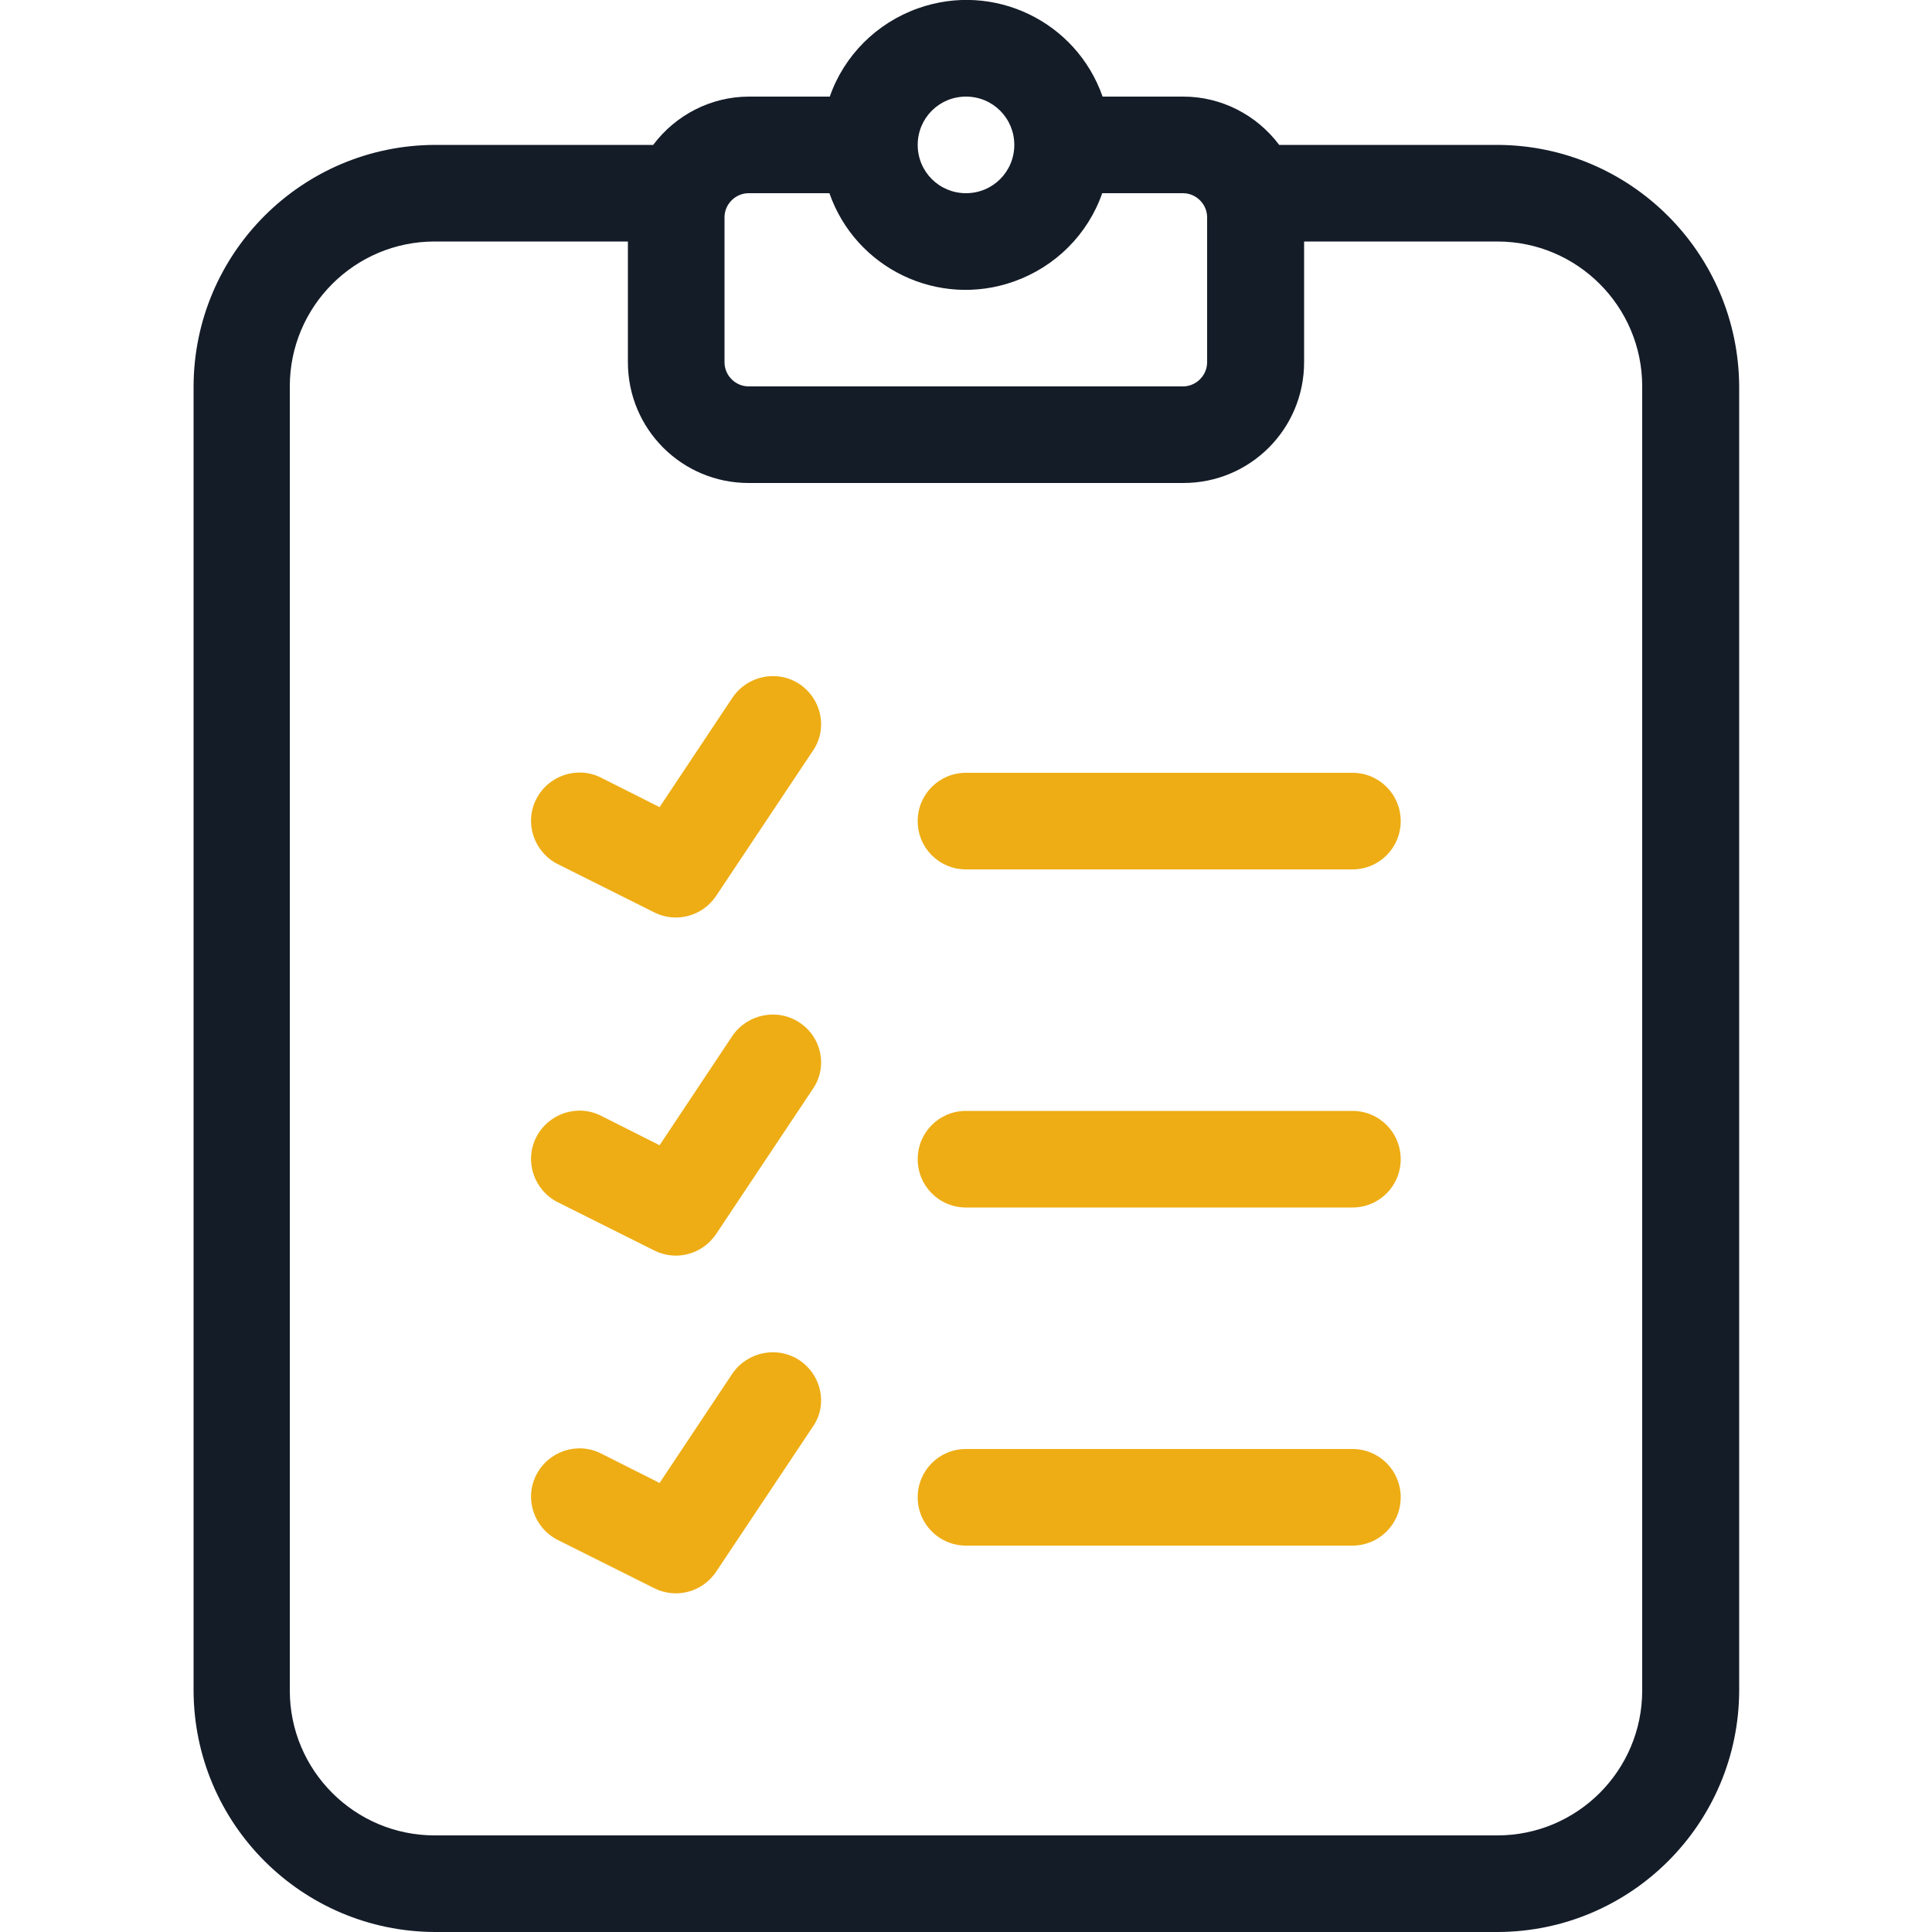
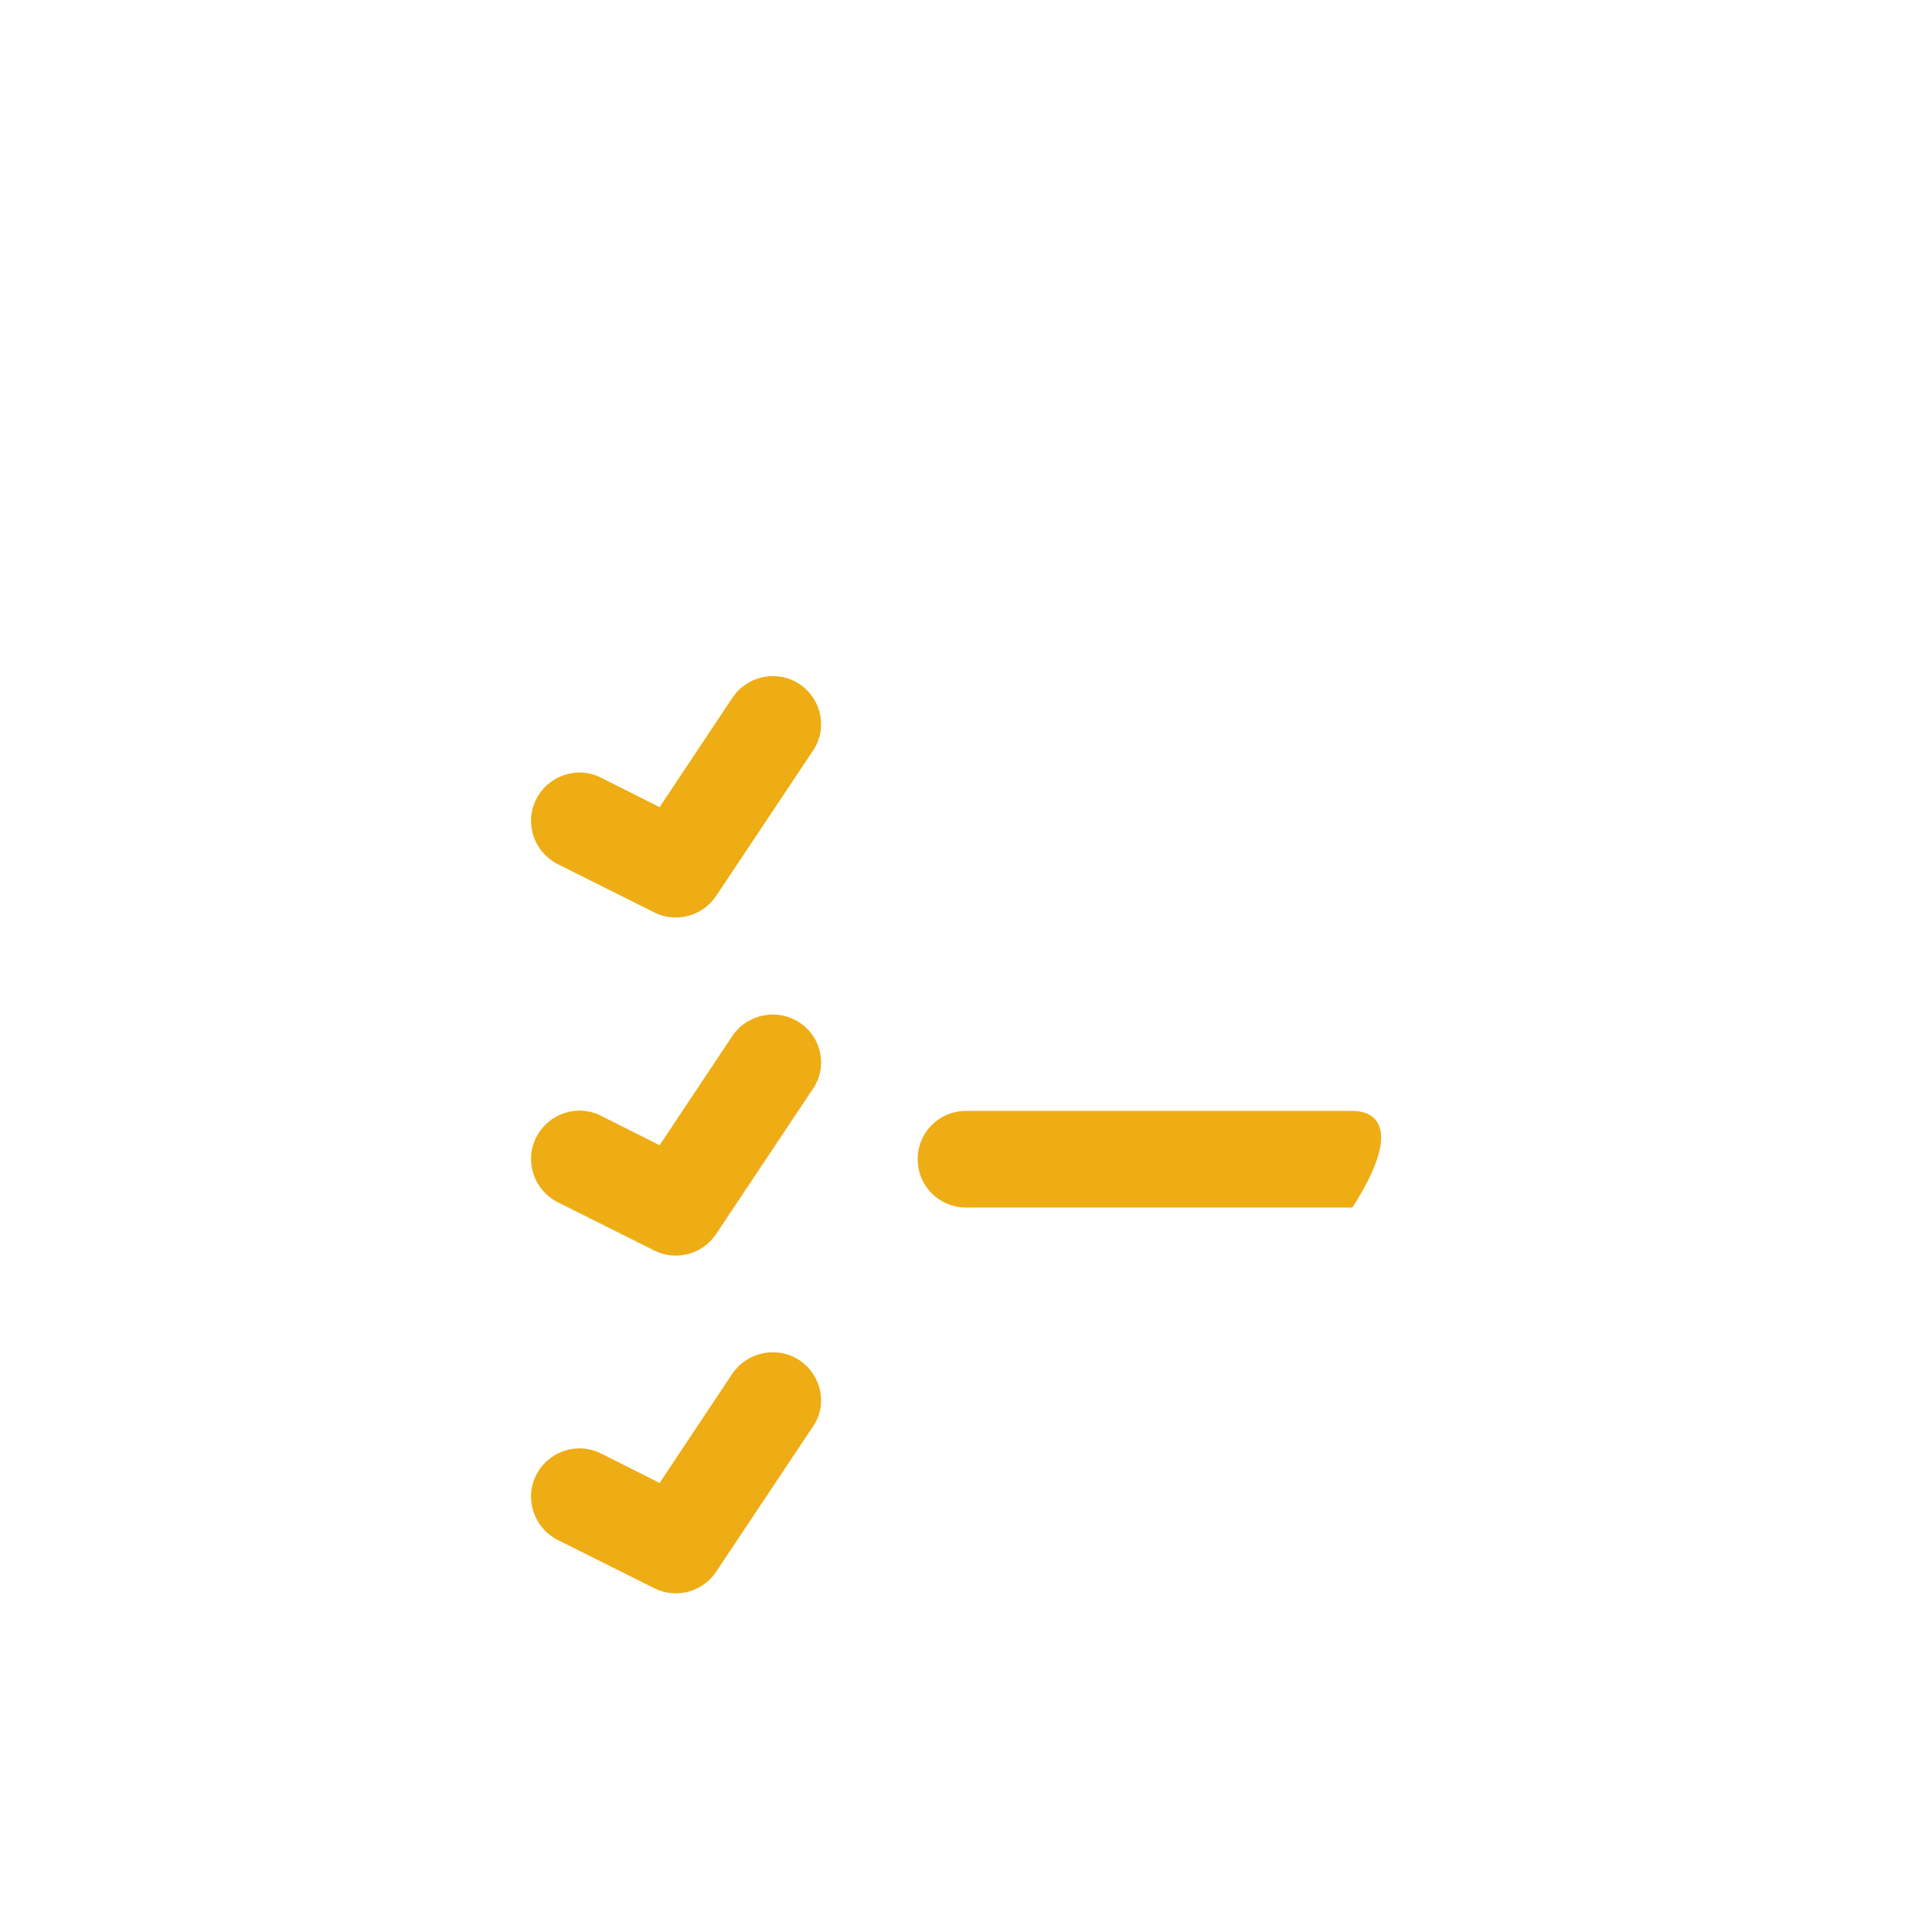
<svg xmlns="http://www.w3.org/2000/svg" version="1.1" id="Layer_1" x="0px" y="0px" viewBox="0 0 512 512" style="enable-background:new 0 0 512 512;" xml:space="preserve">
  <style type="text/css">
	.st0{fill:#EEAD14;}
	.st1{fill:#141C28;}
</style>
  <title>checklist-outline</title>
-   <path class="st0" d="M358.4,204.8H256c-7.1,0-12.8,5.7-12.8,12.8s5.7,12.8,12.8,12.8l0,0h102.4c7.1,0,12.8-5.7,12.8-12.8  S365.5,204.8,358.4,204.8z" />
  <path class="st0" d="M211.9,181.3c-5.9-3.9-13.8-2.3-17.8,3.6l-19.3,29l-15.5-7.8c-6.3-3.2-14-0.6-17.2,5.7  c-3.2,6.3-0.6,14,5.7,17.2l25.6,12.8c5.8,2.9,12.8,1,16.4-4.4l25.6-38.4C219.4,193.2,217.8,185.3,211.9,181.3  C211.9,181.4,211.9,181.4,211.9,181.3z" />
-   <path class="st0" d="M358.4,294.4H256c-7.1,0-12.8,5.7-12.8,12.8c0,7.1,5.7,12.8,12.8,12.8l0,0h102.4c7.1,0,12.8-5.7,12.8-12.8  C371.2,300.1,365.5,294.4,358.4,294.4z" />
+   <path class="st0" d="M358.4,294.4H256c-7.1,0-12.8,5.7-12.8,12.8c0,7.1,5.7,12.8,12.8,12.8l0,0h102.4C371.2,300.1,365.5,294.4,358.4,294.4z" />
  <path class="st0" d="M211.9,271c-5.9-3.9-13.8-2.3-17.8,3.5l-19.3,29l-15.5-7.8c-6.3-3.2-14-0.6-17.2,5.7c-3.2,6.3-0.6,14,5.7,17.2  l25.6,12.8c5.8,2.9,12.8,1,16.4-4.4l25.6-38.4C219.4,282.8,217.8,274.9,211.9,271C211.9,271,211.9,271,211.9,271z" />
-   <path class="st0" d="M358.4,384H256c-7.1,0-12.8,5.7-12.8,12.8c0,7.1,5.7,12.8,12.8,12.8l0,0h102.4c7.1,0,12.8-5.7,12.8-12.8  C371.2,389.7,365.5,384,358.4,384z" />
  <path class="st0" d="M211.9,360.5c-5.9-3.9-13.8-2.3-17.8,3.5l-19.3,29l-15.5-7.8c-6.3-3.2-14-0.6-17.2,5.7  c-3.2,6.3-0.6,14,5.7,17.2l0,0l25.6,12.8c5.8,2.9,12.8,1,16.4-4.4l25.6-38.4C219.4,372.4,217.8,364.5,211.9,360.5  C211.9,360.6,211.9,360.6,211.9,360.5z" />
-   <path class="st1" d="M396.8,38.4H339c-6-8-15.4-12.8-25.4-12.8h-21.4c-7-20-28.9-30.5-48.9-23.4c-11,3.9-19.6,12.5-23.4,23.4h-21.4  c-10,0-19.4,4.8-25.4,12.8h-57.8c-35.3,0.1-63.9,28.7-64,64V448c0.1,35.3,28.7,63.9,64,64h281.6c35.3-0.1,63.9-28.7,64-64V102.4  C460.7,67.1,432.1,38.5,396.8,38.4z M256,25.6c7.1,0,12.8,5.7,12.8,12.8s-5.7,12.8-12.8,12.8s-12.8-5.7-12.8-12.8  C243.2,31.3,248.9,25.6,256,25.6z M192,57.6c0-3.5,2.9-6.4,6.4-6.4h21.4c7,20,28.9,30.5,48.9,23.4c11-3.9,19.6-12.5,23.4-23.4h21.4  c3.5,0,6.4,2.9,6.4,6.4V96c0,3.5-2.9,6.4-6.4,6.4H198.4c-3.5,0-6.4-2.9-6.4-6.4V57.6z M435.2,448c0,21.2-17.2,38.4-38.4,38.4H115.2  c-21.2,0-38.4-17.2-38.4-38.4V102.4C76.8,81.2,94,64,115.2,64h51.2v32c0,17.7,14.3,32,32,32h115.2c17.7,0,32-14.3,32-32V64h51.2  c21.2,0,38.4,17.2,38.4,38.4V448z" />
</svg>